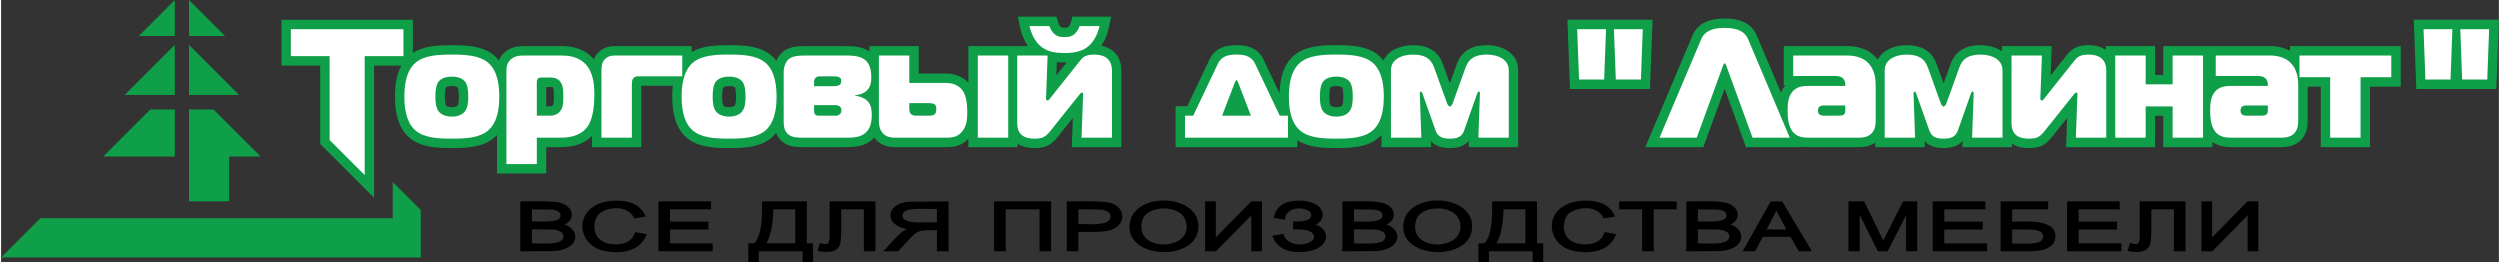
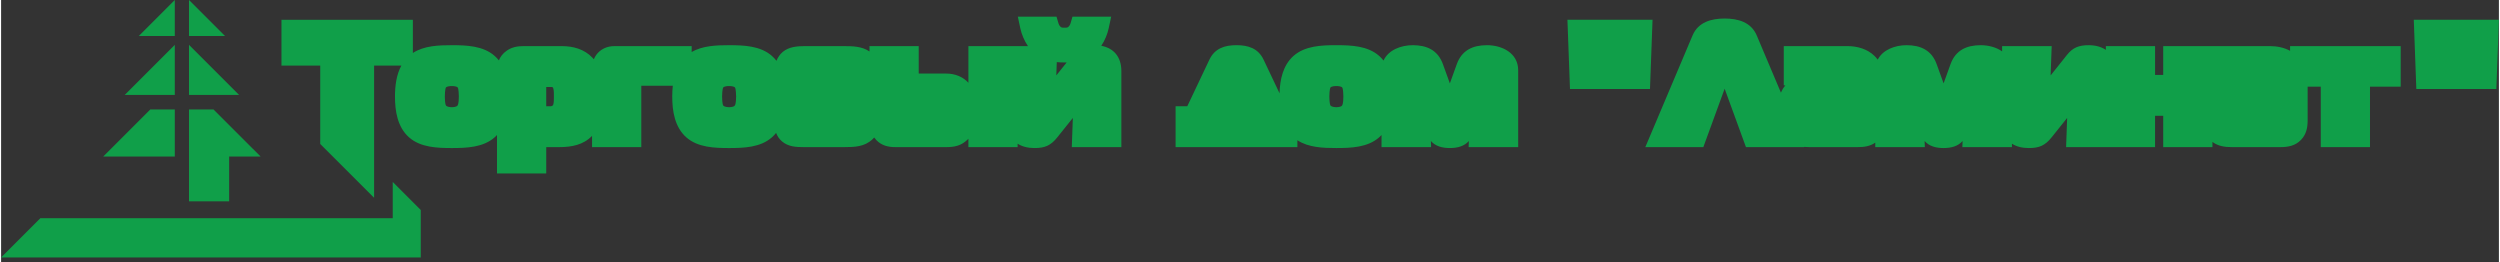
<svg xmlns="http://www.w3.org/2000/svg" xml:space="preserve" width="2506px" height="263px" version="1.1" style="shape-rendering:geometricPrecision; text-rendering:geometricPrecision; image-rendering:optimizeQuality; fill-rule:evenodd; clip-rule:evenodd" viewBox="0 0 2508.56 263.5">
  <rect x="0" y="0" width="2508.56" height="263.5" fill="#333333" stroke="none" />
  <defs>
    <style type="text/css">
   
    .fil2 {fill:#109F49}
    .fil0 {fill:#109F49}
    .fil3 {fill:black;fill-rule:nonzero}
    .fil1 {fill:white;fill-rule:nonzero}
   
  </style>
  </defs>
  <g id="Слой_x0020_1">
    <g id="_1817665311104">
      <path class="fil0" d="M2459.97 19.85l48.59 0 -2.57 69.51 -80.36 0 -2.56 -69.51 36.9 0zm-161.13 31.17l0 -4.71 111.09 0 0 40.72 -30.83 0 0 60.72 -49.43 0 0 -60.72 -13.19 0 0 33.67c0,7.48 -1.28,14.16 -6.68,19.79 -5.74,5.96 -12.95,7.26 -20.84,7.26l-48.57 0c-7.21,0 -13.78,-0.95 -19.53,-5.22l0 5.22 -49.43 0 0 -31.45 -8.18 0 0 31.45 -89.35 0 1.06 -29.32 -15.63 19.54c-6.58,8.23 -12.53,10.71 -22.8,10.71 -6.69,0 -12.53,-1.43 -17.04,-4.37l0 3.44 -49.77 0 0.22 -6.13c-4.57,5.2 -11.29,7.06 -19.07,7.06 -7.78,0 -14.5,-1.86 -19.07,-7.06l0.22 6.13 -49.77 0 0 -4.52c-5.13,3.64 -11.17,4.52 -17.66,4.52l-48.58 0c-1.87,0 -3.69,-0.06 -5.47,-0.23l0.1 0.23 -58.26 0 -21.4 -58.65 -21.41 58.65 -58.26 0 47.44 -112.17c5.69,-13.45 18.96,-16.98 32.23,-16.98 13.26,0 26.53,3.53 32.22,16.98l24.32 57.5c1.05,-2.62 2.49,-5.08 4.43,-7.3l-1.59 0 0 -39.47 64.11 0c9.76,0 19.94,2.9 27.03,9.89 1.19,1.17 2.26,2.4 3.21,3.69 5.09,-9.89 17.26,-14.51 28.95,-14.51 14.13,0 25.19,5.06 30.23,19.02l6.98 19.35 6.98 -19.35c5.04,-13.96 16.1,-19.02 30.23,-19.02 7.7,0 15.6,2 21.55,6.19l0 -5.26 49.79 0 -1.07 29.45 16.4 -20.59c5.97,-7.49 12.15,-9.79 21.72,-9.79 6.96,0 12.85,1.62 17.35,4.73l0 -3.8 49.43 0 0 28.96 8.18 0 0 -28.96 107.42 0c6.86,0 13.93,1.43 19.99,4.71zm-688.87 -31.17l48.59 0 -2.57 69.51 -80.35 0 -2.57 -69.51 36.9 0zm-221.58 40.97c4.78,-10.53 17.35,-15.44 29.4,-15.44 14.13,0 25.19,5.06 30.22,19.02l6.99 19.35 6.98 -19.35c5.04,-13.96 16.1,-19.02 30.23,-19.02 15.29,0 31.41,7.9 31.41,25.18l0 77.19 -49.77 0 0.21 -6.12c-4.56,5.19 -11.29,7.05 -19.06,7.05 -7.78,0 -14.5,-1.86 -19.07,-7.06l0.22 6.13 -49.78 0 0 -12.15c-0.73,0.79 -1.52,1.56 -2.35,2.29 -11.52,10.23 -28.38,10.79 -43.02,10.79 -13.07,0 -27.91,-0.45 -39.14,-7.82l0 6.89 -122.3 0 0 -41.03 11.73 0 22.19 -46.75c5.45,-11.49 15.47,-14.59 27.23,-14.59 11.76,0 21.77,3.1 27.23,14.59l16.01 33.73c0.39,-13.68 3.36,-28.06 14.03,-37.53 11.53,-10.23 28.39,-10.79 43.02,-10.79 14.64,0 31.5,0.57 43.02,10.79 1.63,1.44 3.08,3 4.37,4.65zm-357.11 -14.51c-3.76,-5.47 -6.43,-12.01 -7.74,-18.15l-2.43 -11.43 38.85 0 1.99 6.79c0.34,1.15 0.84,2.1 1.64,2.97 1.37,1.5 2.31,1.3 4.39,1.3 2.08,0 3.02,0.2 4.39,-1.3 0.81,-0.87 1.3,-1.82 1.64,-2.96l1.99 -6.8 38.85 0 -2.43 11.43c-1.28,6.03 -3.87,12.43 -7.52,17.83 12.55,2.33 20.18,11.18 20.18,25.35l0 76.41 -49.78 0 1.06 -29.32 -15.63 19.54c-6.58,8.23 -12.53,10.71 -22.8,10.71 -6.69,0 -12.52,-1.43 -17.03,-4.37l0 3.44 -49.44 0 0 -8.43c-0.29,0.31 -0.6,0.62 -0.92,0.93 -6.3,6.11 -12.97,7.5 -21.38,7.5l-51.22 0c-7.24,0 -13.79,-1.71 -18.84,-6.98 -0.83,-0.83 -1.58,-1.73 -2.26,-2.68 -0.53,0.61 -1.1,1.21 -1.7,1.78 -8.1,7.65 -18.15,7.88 -28.61,7.88l-40.32 0c-7.77,0 -15.53,-0.37 -21.81,-5.63 -2.81,-2.36 -4.79,-5.35 -6.07,-8.64 -1.24,1.56 -2.63,3.04 -4.18,4.41 -11.52,10.23 -28.38,10.79 -43.02,10.79 -14.63,0 -31.49,-0.56 -43.02,-10.79 -11.54,-10.24 -14.08,-26.23 -14.08,-40.86 0,-3.6 0.16,-7.28 0.56,-10.94l-31.64 0 0 61.66 -49.44 0 0 -11.33c-8.58,9.02 -20.4,11.33 -32.92,11.33l-13.11 0 0 26.47 -49.44 0 0 -38.62c-0.74,0.79 -1.52,1.56 -2.35,2.29 -11.52,10.23 -28.38,10.79 -43.02,10.79 -14.63,0 -31.49,-0.56 -43.02,-10.79 -11.54,-10.24 -14.08,-26.23 -14.08,-40.86 0,-10.57 1.33,-21.86 6.42,-31.18l-27.39 0 0 132.78 -54.1 -54.05 0 -78.73 -38.93 0 0 -46 131.96 0 0 33.36c11.23,-7.38 26.07,-7.83 39.14,-7.83 14.64,0 31.5,0.57 43.02,10.79 1.57,1.39 2.97,2.88 4.22,4.46 1.48,-3.7 3.95,-6.94 7.73,-9.62 5.27,-3.74 10.84,-4.7 17.14,-4.7l38.31 0c11.43,0 22.46,2.98 30.63,11.47 0.55,0.57 1.07,1.15 1.57,1.74 0.58,-1.45 1.32,-2.86 2.3,-4.24 4.19,-5.91 10.97,-8.97 18.15,-8.97l77.81 0 0 5.93c11.02,-6.45 25.11,-6.86 37.58,-6.86 14.64,0 31.5,0.57 43.02,10.79 1.71,1.51 3.21,3.14 4.54,4.88 1.4,-3.41 3.48,-6.52 6.29,-8.9l0.18 -0.15c6.17,-4.99 14.21,-5.69 21.82,-5.69l39.08 0c9.17,0 18.52,0.14 26.07,5.4l0 -5.4 49.43 0 0 27.56 27.76 0c8.35,0 16.53,3.03 22.14,9.23l0 -36.79 59.82 0zm28.95 16.08l-0.48 13.37 10.39 -13.04c-0.71,0.01 -1.44,0.02 -2.16,0.02 -2.62,0 -5.2,-0.1 -7.75,-0.35zm-601.62 25.48c-1.19,-1.27 -4.5,-1.46 -5.94,-1.46 -1.43,0 -4.69,0.19 -5.91,1.43 -0.95,1.76 -1.13,7.59 -1.13,9.19 0,1.81 0.16,7.29 1.16,8.94l0.1 0.14 -0.05 -0.05c1.12,1.27 4.33,1.6 5.83,1.6 1.33,0 4.67,-0.28 5.62,-1.54l0.12 -0.17c1.2,-1.65 1.3,-6.96 1.3,-8.92 0,-1.59 -0.15,-7.5 -1.1,-9.16zm88.87 18.85l3.93 0c1.2,0 2.39,-0.19 2.99,-1.33 0.84,-1.59 0.78,-6.72 0.78,-8.51 0,-2.25 0.07,-6.45 -0.75,-8.55 -0.37,-0.96 -1.12,-0.99 -2.09,-0.99l-4.86 0 0 19.38zm189.59 -18.84c-1.19,-1.28 -4.49,-1.47 -5.94,-1.47 -1.43,0 -4.69,0.19 -5.9,1.43 -0.95,1.77 -1.14,7.58 -1.14,9.19 0,1.81 0.16,7.3 1.16,8.94l0.1 0.13 -0.04 -0.05c1.11,1.28 4.33,1.61 5.82,1.61 1.34,0 4.68,-0.28 5.62,-1.54l0.12 -0.17c1.2,-1.65 1.31,-6.96 1.31,-8.92 0,-1.58 -0.16,-7.49 -1.11,-9.15zm609.87 0c-1.19,-1.28 -4.5,-1.47 -5.94,-1.47 -1.43,0 -4.69,0.19 -5.91,1.43 -0.95,1.76 -1.13,7.59 -1.13,9.19 0,1.81 0.16,7.3 1.16,8.94l0.1 0.14 -0.04 -0.05c1.11,1.27 4.33,1.6 5.82,1.6 1.33,0 4.67,-0.28 5.62,-1.54l0.12 -0.17c1.2,-1.65 1.31,-6.96 1.31,-8.92 0,-1.58 -0.16,-7.5 -1.11,-9.15z" />
-       <path class="fil1" d="M365.14 175.81l0 -119.42 38.93 0 0 -27.08 -113.04 0 0 27.08 38.93 0 0 84.27 35.18 35.15zm87.53 -120.97c-13.08,0 -27.71,0.47 -36.74,8.41 -10.28,9.18 -10.9,25.53 -10.9,33.78 0,8.25 0.62,24.6 10.9,33.79 9.03,7.94 23.66,8.4 36.74,8.4 13.08,0 27.71,-0.46 36.74,-8.4 10.28,-9.19 10.9,-25.54 10.9,-33.79 0,-8.25 -0.62,-24.6 -10.9,-33.78 -9.03,-7.94 -23.66,-8.41 -36.74,-8.41zm-16.5 42.19c0,-9.65 1.87,-13.23 2.96,-14.79 1.55,-2.02 5.13,-5.29 13.54,-5.29 8.41,0 11.99,3.27 13.55,5.29 1.55,2.18 2.95,6.07 2.95,14.79 0,5.92 -0.62,11.06 -3.11,14.48 -1.4,2.02 -5.14,5.61 -13.39,5.61 -9.34,0 -12.92,-4.67 -13.54,-5.61 -1.25,-1.71 -2.96,-5.45 -2.96,-14.48zm101.85 41.26l22.57 0c8.57,0 21.02,-0.78 28.5,-11.37 6.38,-9.18 6.69,-25.22 6.69,-32.38 0,-7.94 -0.62,-21.64 -8.87,-30.2 -7.63,-7.95 -18.38,-8.57 -23.82,-8.57l-38.31 0c-3.89,0 -7.94,0.31 -11.67,2.96 -4.83,3.43 -5.61,8.1 -5.61,12.77l0 93.26 30.52 0 0 -26.47zm0 -22.11l0 -34.41c0,-0.93 0.47,-2.18 1.09,-2.8 0.47,-0.47 1.87,-1.09 2.49,-1.09l10.74 0c1.87,0 8.25,0.31 10.9,7.01 1.25,3.27 1.4,7.32 1.4,11.99 0,5.29 -0.15,9.65 -1.87,12.92 -1.4,2.65 -4.67,6.38 -11.36,6.38l-13.39 0zm95.47 22.11l0 -54.34c0,-3.11 0.78,-4.67 1.55,-5.45 0.94,-1.09 2.81,-1.86 4.21,-1.86l44.84 0 0 -20.87 -68.35 0c-6.23,0 -9.34,3.43 -10.43,4.99 -2.34,3.26 -2.34,7.62 -2.34,10.74l0 66.79 30.52 0zm97.64 -83.45c-13.07,0 -27.71,0.47 -36.74,8.41 -10.28,9.18 -10.9,25.53 -10.9,33.78 0,8.25 0.62,24.6 10.9,33.79 9.03,7.94 23.67,8.4 36.74,8.4 13.08,0 27.72,-0.46 36.75,-8.4 10.27,-9.19 10.9,-25.54 10.9,-33.79 0,-8.25 -0.63,-24.6 -10.9,-33.78 -9.03,-7.94 -23.67,-8.41 -36.75,-8.41zm-16.5 42.19c0,-9.65 1.87,-13.23 2.96,-14.79 1.56,-2.02 5.14,-5.29 13.54,-5.29 8.41,0 11.99,3.27 13.55,5.29 1.56,2.18 2.96,6.07 2.96,14.79 0,5.92 -0.63,11.06 -3.12,14.48 -1.4,2.02 -5.14,5.61 -13.39,5.61 -9.34,0 -12.92,-4.67 -13.54,-5.61 -1.25,-1.71 -2.96,-5.45 -2.96,-14.48zm71.33 26.16c0,6.85 2.81,10.27 4.52,11.68 4.05,3.42 10.28,3.42 15.73,3.42l40.32 0c8.1,0 16.35,0.16 22.11,-5.29 5.45,-5.14 5.76,-13.55 5.76,-17.75 0,-4.98 -0.62,-10.28 -4.67,-14.17 -3.11,-2.96 -8.25,-4.67 -12.3,-4.98l0 -0.31c4.36,-0.32 9.03,-2.03 11.83,-4.67 4.36,-4.05 4.67,-9.5 4.67,-14.02 0,-3.58 -0.46,-11.05 -4.98,-15.72 -5.76,-5.92 -15.41,-5.61 -22.89,-5.61l-39.08 0c-5.45,0 -11.83,0.31 -15.88,3.58 -3.11,2.65 -5.14,7.63 -5.14,13.08l0 50.76zm30.52 -36.59l0 -4.67c0,-2.03 0.93,-3.43 2.02,-4.2 1.41,-1.09 3.43,-1.09 4.21,-1.09l13.23 0c1.87,0 4.36,0 6.08,1.09 1.4,0.93 1.71,2.02 1.71,3.26 0,1.41 -0.16,3.27 -1.71,4.36 -0.47,0.32 -1.87,1.25 -7.01,1.25l-18.53 0zm0 19l19.15 0c2.03,0 4.36,-0.32 6.54,1.24 1.71,1.25 1.71,2.65 1.71,4.2 0,1.25 0,2.18 -1.55,3.58 -2.34,2.18 -4.05,1.56 -6.54,1.56l-14.48 0c-0.94,0 -2.81,0 -3.9,-1.4 -0.93,-1.09 -0.93,-2.96 -0.93,-3.58l0 -5.6zm65.11 -49.83l0 66.17c0,7.16 2.96,10.9 4.2,12.15 3.74,3.89 8.72,4.2 12.15,4.2l51.22 0c5.6,0 10.28,-0.47 14.79,-4.83 6.07,-5.91 6.38,-14.48 6.38,-20.55 0,-12.3 -2.18,-18.84 -5.13,-22.57 -2.18,-2.81 -7.16,-7.01 -15.88,-7.01l-37.22 0 0 -27.56 -30.51 0zm30.51 47.8l19 0c4.83,0 6.23,1.09 6.54,1.25 1.56,1.24 1.56,3.27 1.56,4.82 0,1.56 0,4.05 -2.03,5.45 -1.24,0.94 -3.27,1.09 -6.07,1.09l-12.46 0c-2.18,0 -3.89,-0.62 -4.82,-1.56 -1.25,-1.09 -1.72,-3.26 -1.72,-5.29l0 -5.76zm68.82 34.72l30.52 0 0 -82.52 -30.52 0 0 82.52zm134.7 0l0 -66.95c0,-4.2 -0.31,-16.5 -17.75,-16.5 -9.34,0 -11.83,3.11 -14.32,6.23l-29.89 37.52c-0.63,0.78 -1.56,2.33 -2.8,2.33 -1.25,0 -1.41,-0.93 -1.41,-2.33l1.56 -42.82 -30.52 0 0 67.89c0,14.32 10.75,15.56 17.44,15.56 6.7,0 10.28,-0.77 15.42,-7.16l29.27 -36.59c1.09,-1.24 1.87,-2.49 2.8,-2.49 1.24,0 1.24,1.25 1.24,2.49l-1.55 42.82 30.51 0zm-47.64 -101.05c-4.82,0 -7.94,-0.62 -11.36,-4.35 -1.72,-1.87 -2.96,-4.05 -3.74,-6.7l-20.09 0c1.56,7.32 5.45,15.1 10.44,19.62 7.31,6.69 16.97,7.47 24.75,7.47 7.79,0 17.44,-0.78 24.76,-7.47 4.98,-4.52 8.87,-12.3 10.43,-19.62l-20.09 0c-0.77,2.65 -2.02,4.83 -3.73,6.7 -3.43,3.73 -6.54,4.35 -11.37,4.35zm129.29 78.94l-8.25 0 0 22.11 103.38 0 0 -22.11 -8.25 0 -24.76 -52.16c-4.2,-8.71 -12.45,-9.18 -18.68,-9.18 -6.23,0 -14.48,0.47 -18.69,9.18l-24.75 52.16zm42.04 -33.94c0.31,-0.62 0.77,-1.71 1.4,-1.71 0.62,0 1.09,1.09 1.4,1.71l13.08 33.94 -28.96 0 13.08 -33.94zm101.69 -27.4c-13.08,0 -27.71,0.47 -36.74,8.41 -10.28,9.18 -10.9,25.53 -10.9,33.78 0,8.25 0.62,24.6 10.9,33.79 9.03,7.94 23.66,8.4 36.74,8.4 13.08,0 27.72,-0.46 36.75,-8.4 10.27,-9.19 10.89,-25.54 10.89,-33.79 0,-8.25 -0.62,-24.6 -10.89,-33.78 -9.03,-7.94 -23.67,-8.41 -36.75,-8.41zm-16.5 42.19c0,-9.65 1.87,-13.23 2.96,-14.79 1.55,-2.02 5.13,-5.29 13.54,-5.29 8.41,0 11.99,3.27 13.55,5.29 1.55,2.18 2.96,6.07 2.96,14.79 0,5.92 -0.63,11.06 -3.12,14.48 -1.4,2.02 -5.14,5.61 -13.39,5.61 -9.34,0 -12.92,-4.67 -13.54,-5.61 -1.25,-1.71 -2.96,-5.45 -2.96,-14.48zm157.9 -2.96c0.47,-1.4 1.09,-2.18 1.71,-2.18 0.31,0 1.09,0.32 1.09,1.87l-1.56 44.53 30.52 0 0 -67.73c0,-10.89 -10.9,-15.72 -21.95,-15.72 -11.37,0 -18.06,3.58 -21.33,12.77l-12.92 35.81c-0.78,2.18 -2.03,3.58 -2.96,3.58 -0.94,0 -2.18,-1.4 -2.96,-3.58l-12.92 -35.81c-3.27,-9.19 -9.97,-12.77 -21.33,-12.77 -11.06,0 -21.96,4.83 -21.96,15.72l0 67.73 30.52 0 -1.56 -44.37c0,-1.4 0.63,-1.87 1.09,-1.87 0.63,0 1.25,0.78 1.72,2.18l13.07 36.9c2.5,7.16 8.26,8.09 14.33,8.09 6.07,0 11.83,-0.93 14.32,-8.09l13.08 -37.06zm102.35 -14.17l25.22 0 1.87 -50.59 -28.96 0 1.87 50.59zm36.9 0l25.22 0 1.87 -50.59 -28.96 0 1.87 50.59zm43.93 58.39l37.37 0 26.31 -72.09c0.31,-0.62 0.94,-2.64 1.72,-2.64 0.77,0 1.4,2.02 1.71,2.64l26.31 72.09 37.37 0 -41.88 -99.02c-4.52,-10.59 -16.82,-11.21 -23.51,-11.21 -6.7,0 -19,0.62 -23.52,11.21l-41.88 99.02zm134.24 -82.52l0 20.55 41.41 0c3.12,0 7.01,0.16 9.35,3.27 1.4,1.87 1.55,4.05 1.55,5.45l0 1.25 -36.12 0c-4.82,0 -10.12,0.15 -14.63,3.58 -6.54,4.98 -7.17,13.7 -7.17,20.86 0,6.54 0.32,17.44 6.7,23.2 4.36,4.05 9.96,4.36 15.1,4.36l48.58 0c4.67,0 10.12,-0.31 14.01,-4.36 3.74,-3.89 4.05,-8.87 4.05,-13.23l0 -34.57c0,-6.69 -0.94,-16.5 -7.79,-23.2 -3.58,-3.58 -10.27,-7.16 -20.39,-7.16l-54.65 0zm52.31 50.14l0 5.13c0,1.41 -0.15,2.96 -1.55,4.05 -0.94,0.78 -2.96,1.09 -4.52,1.09l-15.88 0c-1.4,0 -3.11,-0.47 -4.2,-1.4 -1.09,-1.09 -1.25,-2.33 -1.25,-3.58 0,-1.4 0.16,-2.8 1.25,-3.89 1.4,-1.25 3.58,-1.4 4.51,-1.4l21.64 0zm126.14 -11.84c0.47,-1.4 1.09,-2.18 1.71,-2.18 0.32,0 1.09,0.32 1.09,1.87l-1.55 44.53 30.51 0 0 -67.73c0,-10.89 -10.89,-15.72 -21.95,-15.72 -11.36,0 -18.06,3.58 -21.33,12.77l-12.92 35.81c-0.78,2.18 -2.02,3.58 -2.96,3.58 -0.93,0 -2.18,-1.4 -2.96,-3.58l-12.92 -35.81c-3.27,-9.19 -9.96,-12.77 -21.33,-12.77 -11.06,0 -21.95,4.83 -21.95,15.72l0 67.73 30.51 0 -1.55 -44.37c0,-1.4 0.62,-1.87 1.09,-1.87 0.62,0 1.24,0.78 1.71,2.18l13.08 36.9c2.49,7.16 8.25,8.09 14.32,8.09 6.07,0 11.83,-0.93 14.32,-8.09l13.08 -37.06zm135.95 44.22l0 -66.95c0,-4.2 -0.31,-16.5 -17.75,-16.5 -9.34,0 -11.83,3.11 -14.32,6.23l-29.9 37.52c-0.62,0.78 -1.55,2.33 -2.8,2.33 -1.24,0 -1.4,-0.93 -1.4,-2.33l1.56 -42.82 -30.52 0 0 67.89c0,14.32 10.74,15.56 17.44,15.56 6.7,0 10.28,-0.77 15.41,-7.16l29.27 -36.59c1.09,-1.24 1.87,-2.49 2.81,-2.49 1.24,0 1.24,1.25 1.24,2.49l-1.55 42.82 30.51 0zm97.18 0l0 -82.52 -30.51 0 0 28.96 -27.09 0 0 -28.96 -30.52 0 0 82.52 30.52 0 0 -31.45 27.09 0 0 31.45 30.51 0zm12.79 -82.52l0 20.55 41.42 0c3.11,0 7.01,0.16 9.34,3.27 1.4,1.87 1.56,4.05 1.56,5.45l0 1.25 -36.12 0c-4.83,0 -10.12,0.15 -14.64,3.58 -6.54,4.98 -7.16,13.7 -7.16,20.86 0,6.54 0.31,17.44 6.7,23.2 4.36,4.05 9.96,4.36 15.1,4.36l48.57 0c4.67,0 10.13,-0.31 14.02,-4.36 3.73,-3.89 4.05,-8.87 4.05,-13.23l0 -34.57c0,-6.69 -0.94,-16.5 -7.79,-23.2 -3.58,-3.58 -10.28,-7.16 -20.39,-7.16l-54.66 0zm52.32 50.14l0 5.13c0,1.41 -0.16,2.96 -1.56,4.05 -0.93,0.78 -2.96,1.09 -4.51,1.09l-15.88 0c-1.41,0 -3.12,-0.47 -4.21,-1.4 -1.09,-1.09 -1.24,-2.33 -1.24,-3.58 0,-1.4 0.15,-2.8 1.24,-3.89 1.4,-1.25 3.58,-1.4 4.52,-1.4l21.64 0zm93.13 32.38l0 -60.72 30.83 0 0 -21.8 -92.17 0 0 21.8 30.83 0 0 60.72 30.51 0zm65.11 -58.39l25.22 0 1.87 -50.59 -28.96 0 1.87 50.59zm36.9 0l25.22 0 1.87 -50.59 -28.96 0 1.87 50.59z" />
      <path class="fil2" d="M149.85 109.92l-47.3 47.29 71.89 0 0 -47.29 -24.59 0zm-110.43 109.25l-39.42 39.42 421.47 0 0 -47.7 -28.15 -28.16 0 36.44 -353.9 0zm149.31 -219.17l0 36.16 36.16 0 -36.16 -36.16zm-14.29 0l-36.15 36.16 36.15 0 0 -36.16zm14.29 45.07l0 50.26 50.25 0 -50.25 -50.26zm-14.29 50.26l-50.25 0 50.25 -50.26 0 50.26zm14.29 14.59l0 92.31 40.3 0 0 -45.02 31.59 0 -47.3 -47.29 -24.59 0z" />
-       <path class="fil3" d="M521.45 251.19l0 -48.9c8.95,0 32.42,-0.95 40.62,1.5 12.4,3.71 15.51,15.88 3.94,21.75 15.9,5.13 15.44,24.81 -10.45,26.63l-34.11 0.2 0 -1.18zm11.65 -28.84c6.07,0 23.1,1.29 27.27,-2.62 2.52,-2.36 3.06,-8.61 -8.13,-9.31l-19.14 -0.16 0 12.09zm0 22.06c7.06,0 24.17,1.33 29.13,-2.42 4.12,-3.12 4.45,-10.48 -8.33,-11.48l-20.8 -0.19 0 14.09zm104.68 -11.12l10.68 1.84c-6.48,17.33 -24.81,20 -40.94,17.24 -33.01,-5.64 -33.44,-50.87 10.58,-50.87 12.95,0 24.04,3.73 29.26,15.98l-11.45 1.85c-7.19,-15.47 -29.13,-10.35 -35.21,-4.67 -7.53,7.02 -9.15,30.75 16.49,30.75 9.48,0 16.66,-3.07 19.58,-12.3l1.01 0.18zm22.39 17.9l0 -48.9 52.85 0 0 7.97 -41.21 0 0 12.29 38.57 0 0 7.97 -38.57 0 0 13.89 42.87 0 0 7.96 -54.51 0 0 -1.18zm105.29 -48.9l43.76 0 0 42.12 6.25 0 0 19.09 -10.57 0 0 -11.13 -43.93 0 0 11.13 -10.56 0 0 -19.09 6.05 0c8.24,-9.02 7.81,-28.68 7.81,-42.12l1.19 0zm32.11 7.97l-22.05 0c0,9.35 -1.47,24.89 -6.94,34.15l28.99 0 0 -34.15zm35.7 -7.97l44.83 0 0 50.08 -11.64 0 0 -42.11 -22.73 0c0,6.55 0.68,28.69 -1.08,34.7 -2.86,9.73 -14.91,8.64 -22.7,7.06l2.38 -8.02c8.12,2.86 9.75,0.51 9.75,-6.89l0 -34.82 1.19 0zm118.22 1.19l0 48.89 -11.64 0 0 -21.19c-22.01,0 -18,-1.34 -38.98,21.19l-14.78 0c5.43,-5.83 16.23,-18.93 23.34,-22.34 -22.94,-4.03 -20.98,-25.36 1.58,-27.4l40.48 -0.34 0 1.19zm-30.32 19.87l18.68 0 0 -13.43c-7.08,0 -26.37,-1.19 -31.63,2.01 -4.93,2.99 -6.04,11.42 12.95,11.42zm77.31 -21.06l56.06 0 0 50.08 -11.64 0 0 -42.11 -33.96 0 0 42.11 -11.65 0 0 -50.08 1.19 0zm71.77 48.9l0 -48.9c8.36,0 34.58,-0.88 43.24,1.35 17.31,4.44 16.89,24.31 -2.05,28.2 -7.52,1.54 -21.09,1.07 -29.55,1.07l0 19.46 -11.64 0 0 -1.18zm11.64 -26.24c8.21,0 27.73,1.9 31.43,-4.43 2.86,-4.89 -1.14,-9.75 -9.51,-10.16l-21.92 -0.1 0 14.69zm51.36 3.02c0,-35.9 69.26,-34.98 69.26,-0.56 0,34.89 -69.26,33.73 -69.26,0.56zm11.94 0.11c0,25.59 52.72,22.44 44.71,-5.8 -4.86,-17.16 -36.78,-16.51 -43.05,-2.91 -1.11,2.39 -1.66,5.3 -1.66,8.71zm65.17 -25.79l9.58 0 0 36.09 35.55 -36.09 10.84 0 0 50.08 -10.76 0 0 -35.98 -35.46 35.98 -10.93 0 0 -50.08 1.18 0zm67.67 34.28l9.82 -1.72c5.16,17.74 36.9,10.08 29.8,0.1 -3.62,-5.11 -14.49,-4.57 -20.1,-4.57l0 -7.89c4.08,0 18.26,0.61 18.26,-6.57 0,-8.38 -26.25,-10.76 -26.25,4.73l-11.48 -1.81c2.81,-13.07 12.07,-17.34 25.91,-17.34 23.4,0 29.98,16.74 16.41,24.16 17.34,5.91 13.43,27.51 -16.39,27.51 -13.64,0 -22.44,-4.38 -27.44,-16.35l1.46 -0.25zm69 14.62l0 -48.9c8.96,0 32.4,-0.95 40.61,1.5 12.44,3.71 15.47,15.93 3.94,21.75 15.9,5.14 15.44,24.81 -10.45,26.63l-34.1 0.2 0 -1.18zm11.64 -28.84c6.54,0 25.79,1.83 28.34,-4.1 2.37,-5.55 -4.27,-7.52 -9.2,-7.83l-19.14 -0.16 0 12.09zm0 22.06c5.98,0 24.14,1.36 29.13,-2.42 4.14,-3.13 4.42,-10.49 -8.34,-11.48l-20.79 -0.19 0 14.09zm49.48 -16.44c0,-35.89 69.26,-34.99 69.26,-0.56 0,34.89 -69.26,33.73 -69.26,0.56zm11.94 0.11c0,25.55 52.74,22.54 44.71,-5.81 -4.86,-17.15 -36.77,-16.51 -43.05,-2.9 -1.11,2.39 -1.66,5.3 -1.66,8.71zm78.63 -25.79l43.77 0 0 42.12 6.25 0 0 19.09 -10.57 0 0 -11.13 -43.93 0 0 11.13 -10.56 0 0 -19.09 6.04 0c8.25,-9.02 7.82,-28.68 7.82,-42.12l1.18 0zm32.12 7.97l-22.04 0c0,10.05 -1.66,25.19 -6.95,34.15l28.99 0 0 -34.15zm80.52 23.03l10.68 1.84c-6.45,17.33 -24.84,19.99 -40.93,17.24 -33.02,-5.64 -33.45,-50.87 10.57,-50.87 12.94,0 24.05,3.73 29.26,15.98l-11.45 1.85c-7.16,-15.45 -29.1,-10.36 -35.21,-4.67 -7.53,7.02 -9.14,30.75 16.49,30.75 9.46,0 16.67,-3.07 19.58,-12.3l1.01 0.18zm36.73 17.9l0 -40.93 -23.05 0 0 -7.97 57.73 0 0 7.97 -23.04 0 0 42.11 -11.64 0 0 -1.18zm44.34 0l0 -48.9c8.94,0 32.41,-0.95 40.61,1.5 12.42,3.71 15.49,15.89 3.94,21.75 15.89,5.11 15.46,24.81 -10.44,26.63l-34.11 0.2 0 -1.18zm11.64 -28.84c6.05,0 23.11,1.28 27.28,-2.62 2.51,-2.35 3.07,-8.61 -8.14,-9.31l-19.14 -0.16 0 12.09zm0 22.06c7.07,0 24.17,1.33 29.13,-2.42 4.16,-3.14 4.41,-10.48 -8.33,-11.48l-20.8 -0.19 0 14.09zm45.98 6.2l27.17 -48.32 11.52 0c9.99,16.68 19.92,33.39 29.88,50.08l-13.29 0 -8.09 -14.46 -28.05 0 -7.58 14.46 -12.55 0 0.99 -1.76zm23.14 -20.19l19.84 0 -10.14 -18.84 -9.7 18.84zm82.14 20.77l0 -48.9 15.78 0 19.16 39.24 19.83 -39.24 14.29 0 0 50.08 -11.25 0 0 -36.2 -18.51 36.2 -9.78 0 -18.27 -36.79 0 36.79 -11.25 0 0 -1.18zm84.59 0l0 -48.9 52.85 0 0 7.97 -41.21 0 0 12.29 38.57 0 0 7.97 -38.57 0 0 13.89 42.87 0 0 7.96 -54.51 0 0 -1.18zm69.36 -48.9l46.6 0 0 7.97 -36.14 0 0 12.36c12.41,0 43.46,-3.37 43.46,14.7 0,13.28 -16.3,15.05 -26.53,15.05l-28.57 0 0 -50.08 1.18 0zm10.46 42.32c6.8,0 22.68,1.03 28,-1.92 3.51,-1.95 7.94,-11.26 -9.02,-12.09l-18.98 -0.15 0 14.16zm55.11 6.58l0 -48.9 52.85 0 0 7.97 -41.21 0 0 12.29 38.58 0 0 7.97 -38.58 0 0 13.89 42.87 0 0 7.96 -54.51 0 0 -1.18zm74.15 -48.9l44.84 0 0 50.08 -11.64 0 0 -42.11 -22.74 0c0,6.53 0.69,28.71 -1.07,34.7 -2.87,9.74 -14.9,8.64 -22.7,7.06l2.38 -8.02c8.12,2.86 9.75,0.51 9.75,-6.89l0 -34.82 1.18 0zm61.97 0l9.58 0 0 36.09 35.55 -36.09 10.84 0 0 50.08 -10.77 0 0 -35.98 -35.45 35.98 -10.93 0 0 -50.08 1.18 0z" />
    </g>
  </g>
</svg>